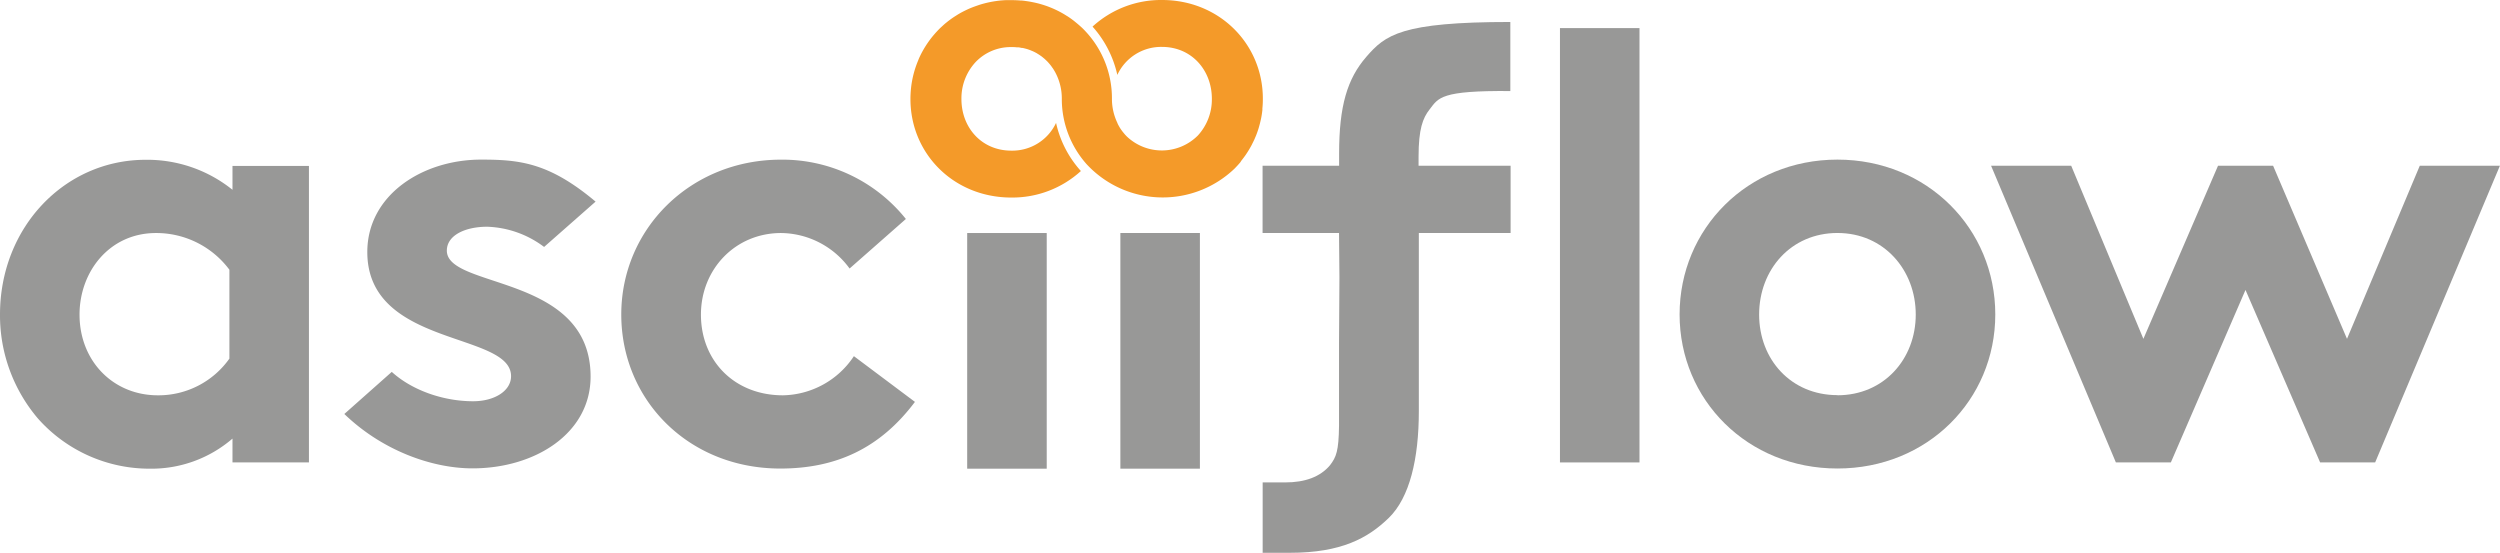
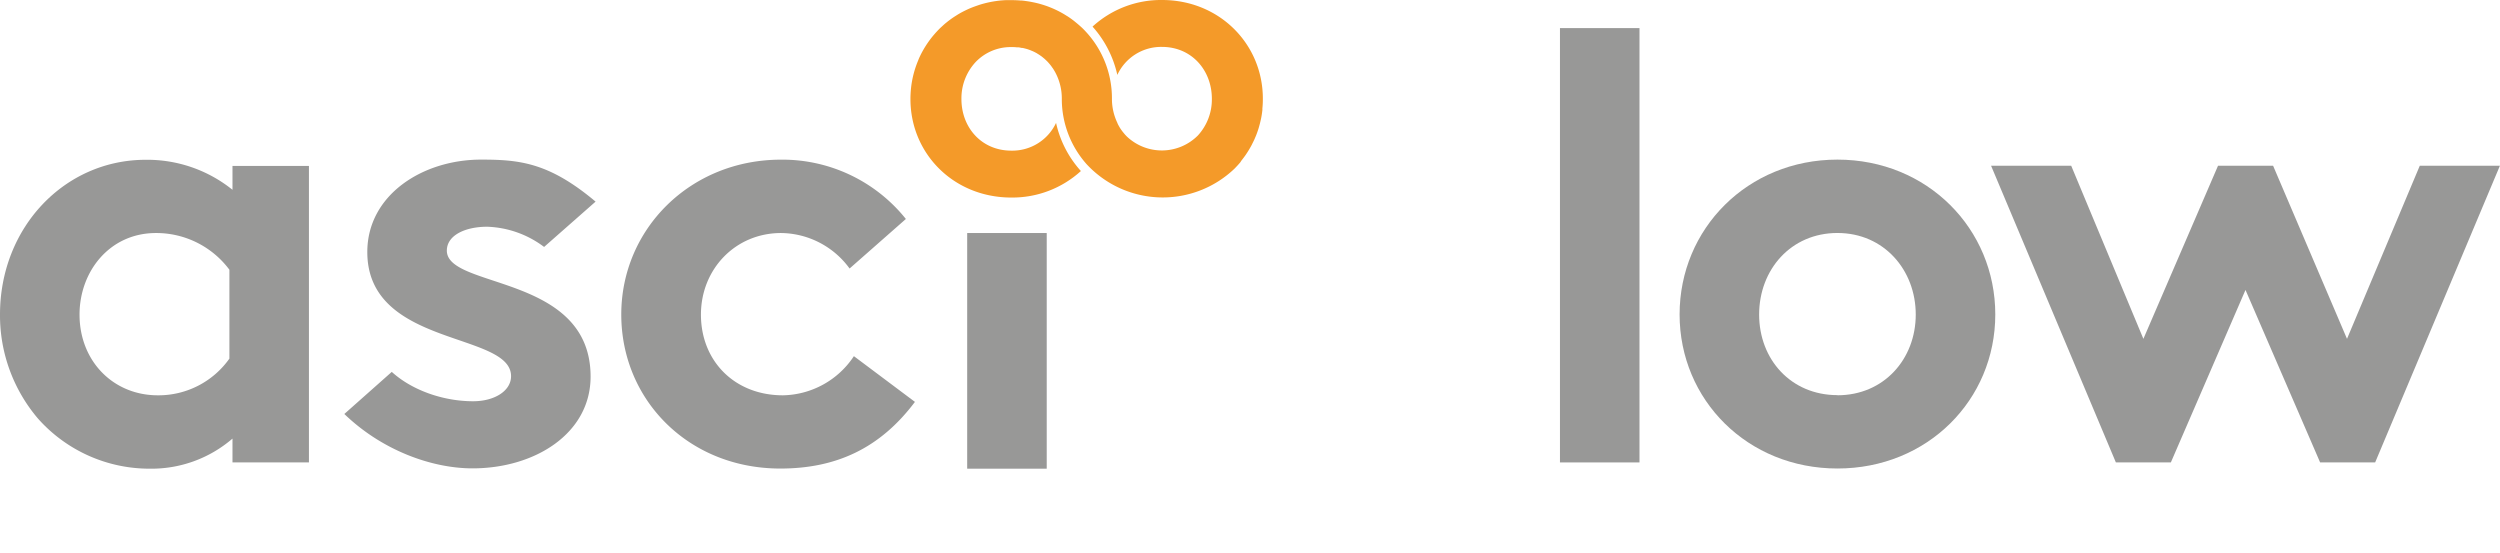
<svg xmlns="http://www.w3.org/2000/svg" id="Layer_1" data-name="Layer 1" viewBox="0 0 551.65 121.98">
  <defs>
    <style>.cls-1{fill:#f49a29;}.cls-2{fill:#989897;}</style>
  </defs>
  <title>af_full</title>
  <path class="cls-1" d="M638,374.07c.31-.39.62-.8.91-1.21.14-.2.27-.4.4-.6.24-.36.46-.73.67-1.1s.29-.51.42-.78.36-.71.52-1.07l.36-.85c.15-.38.29-.77.42-1.16s.17-.53.24-.79c.13-.45.25-.91.35-1.38.05-.2.09-.4.13-.6.11-.56.19-1.12.25-1.69,0-.11,0-.22,0-.33a20.21,20.21,0,0,0,.1-2.07v-.09h0c0-12.05-9.58-21.77-22.25-21.77a22.35,22.35,0,0,0-15.33,5.87l.07.08a23.6,23.6,0,0,1,5.4,10.58,10.65,10.65,0,0,1,9.86-6.18c6.55,0,11,5.16,11,11.45a11.76,11.76,0,0,1-3.08,8.09,11.22,11.22,0,0,1-15.55.35l-.2-.19-.34-.36-.39-.47-.17-.21c-.19-.25-.37-.51-.54-.77l-.1-.17c-.15-.26-.3-.53-.44-.8l0-.07a12.24,12.24,0,0,1-1.24-5.43h0A21.6,21.6,0,0,0,604,345.89c-.45-.5-.92-1-1.42-1.44h0c-.48-.44-1-.86-1.49-1.26l-.09-.07c-.51-.38-1-.75-1.58-1.09l-.11-.07a21.41,21.41,0,0,0-3.58-1.8h0c-.6-.24-1.21-.44-1.84-.63l-.24-.07c-.6-.17-1.21-.31-1.84-.43l-.3-.06c-.63-.11-1.26-.2-1.91-.27l-.26,0q-1-.09-2.07-.09c-.39,0-.79,0-1.18,0a21.84,21.84,0,0,0-2.3.22,22.58,22.58,0,0,0-2.5.51c-.5.13-1,.28-1.48.45s-.92.32-1.36.5-.67.28-1,.44a21.44,21.44,0,0,0-1.9,1l-.9.57c-.59.39-1.16.81-1.7,1.25-.28.22-.54.45-.8.69s-.52.47-.77.72-.74.77-1.09,1.18c-.21.24-.41.48-.61.73a22.52,22.52,0,0,0-1.87,2.78c-.24.42-.46.84-.67,1.28s-.3.64-.43,1a21.57,21.57,0,0,0-1.59,6.27c-.07.74-.11,1.48-.11,2.24,0,12.07,9.57,21.73,22.25,21.73a22.45,22.45,0,0,0,15.36-5.85l-.09-.1a23.37,23.37,0,0,1-5.39-10.52,10.66,10.66,0,0,1-9.88,6.12c-6.55,0-11-5.09-11-11.38a11.76,11.76,0,0,1,3.07-8.1,10.7,10.7,0,0,1,8-3.37c.37,0,.72,0,1.08.05l.28,0c.29,0,.58.08.86.13l.18,0c.33.07.65.16,1,.25l.27.09c.23.08.46.16.68.26l.27.11c.28.12.55.26.81.4a2.61,2.61,0,0,1,.28.17c.17.1.35.21.52.33l.32.22c.18.13.35.27.51.41a5,5,0,0,1,.42.37l.38.36.32.35.29.34a8.05,8.05,0,0,1,.49.66,4.15,4.15,0,0,1,.24.34c.1.15.19.31.28.46l.18.32.25.5h0a12.18,12.18,0,0,1,1.17,5.29h0a21.61,21.61,0,0,0,5.5,14.46,22.9,22.9,0,0,0,32.63.93h0c.44-.45.87-.91,1.27-1.39Z" transform="translate(-364.11 -338.58)" />
  <path class="cls-2" d="M432.28,440.62H415.41v-5.26A27.37,27.37,0,0,1,397.18,442a32.9,32.9,0,0,1-24.7-11.07A35.13,35.13,0,0,1,364.11,408c0-19.31,14.31-34.16,32.13-34.16a30,30,0,0,1,19.17,6.62v-5.27h16.87ZM414.73,398.1a20.12,20.12,0,0,0-16.2-8.1c-10.26,0-16.87,8.51-16.87,18,0,10.25,7.42,17.81,17.28,17.81a19.17,19.17,0,0,0,15.79-8.1Z" transform="translate(-364.11 -338.58)" />
  <path class="cls-2" d="M450.56,420.64c4.45,4.05,11.34,6.48,17.95,6.48,4.73,0,8.37-2.29,8.37-5.53,0-9.85-31.72-6.35-31.72-27.4,0-12.56,12.15-20.39,25.11-20.39,8.5,0,15,.65,25.26,9.27l-11.36,10a22.07,22.07,0,0,0-12.55-4.46c-4.86,0-8.91,1.89-8.91,5.27,0,8.5,31.72,5.13,31.72,27.8,0,12.56-12.28,20.25-26.05,20.25-9.05,0-20-4-28.29-12Z" transform="translate(-364.11 -338.58)" />
  <path class="cls-2" d="M566,427.26c-7.7,10.26-17.41,14.71-29.7,14.71-20.25,0-35.1-15.12-35.1-34s15.26-34.16,35.24-34.16A34.91,34.91,0,0,1,564,386.9l-12.42,10.93A18.94,18.94,0,0,0,536.47,390c-10.13,0-17.69,8-17.69,18,0,10.25,7.43,17.81,18.09,17.81a19.17,19.17,0,0,0,15.66-8.64Z" transform="translate(-364.11 -338.58)" />
  <path class="cls-2" d="M595.08,442H577.53V390h17.55Z" transform="translate(-364.11 -338.58)" />
-   <path class="cls-2" d="M628.88,442H611.33V390h17.55Z" transform="translate(-364.11 -338.58)" />
  <path class="cls-2" d="M725.88,440.62H708.33V344.78h17.55Z" transform="translate(-364.11 -338.58)" />
  <path class="cls-2" d="M769.56,373.8c19.84,0,34.83,15.26,34.83,34.16s-15,34-34.83,34-34.83-15.12-34.83-34S749.71,373.8,769.56,373.8Zm0,52c10.26,0,17.28-8,17.28-17.81s-7-18-17.28-18-17.28,8.1-17.28,18S759.3,425.77,769.56,425.77Z" transform="translate(-364.11 -338.58)" />
  <path class="cls-2" d="M843.13,440.62H831l-27.54-65.47h17.68l15.93,38.2,16.47-38.2h12.15L882,413.35l16.06-38.2h17.68l-27.53,65.47H876.07L859.6,402.56Z" transform="translate(-364.11 -338.58)" />
-   <path class="cls-2" d="M679.56,362.73c2-2.59,2.4-4.19,17.82-4.06V343.43c-24.12,0-27.59,2.86-31.78,7.69s-6,10.8-6,21.33v2.7H642.71V390h16.87l.09,9.82-.09,14.53v18.21c-.07,5.55-.61,6.88-2,8.69-2.16,2.57-5.53,3.78-9.85,3.78h-5v15.53h6c11.37,0,17.24-3.24,21.83-7.7s6.63-13,6.63-23.53V390h20.25V375.15H677.13v-2C677.13,367.05,678.07,364.62,679.56,362.73Z" transform="translate(-364.11 -338.58)" />
</svg>